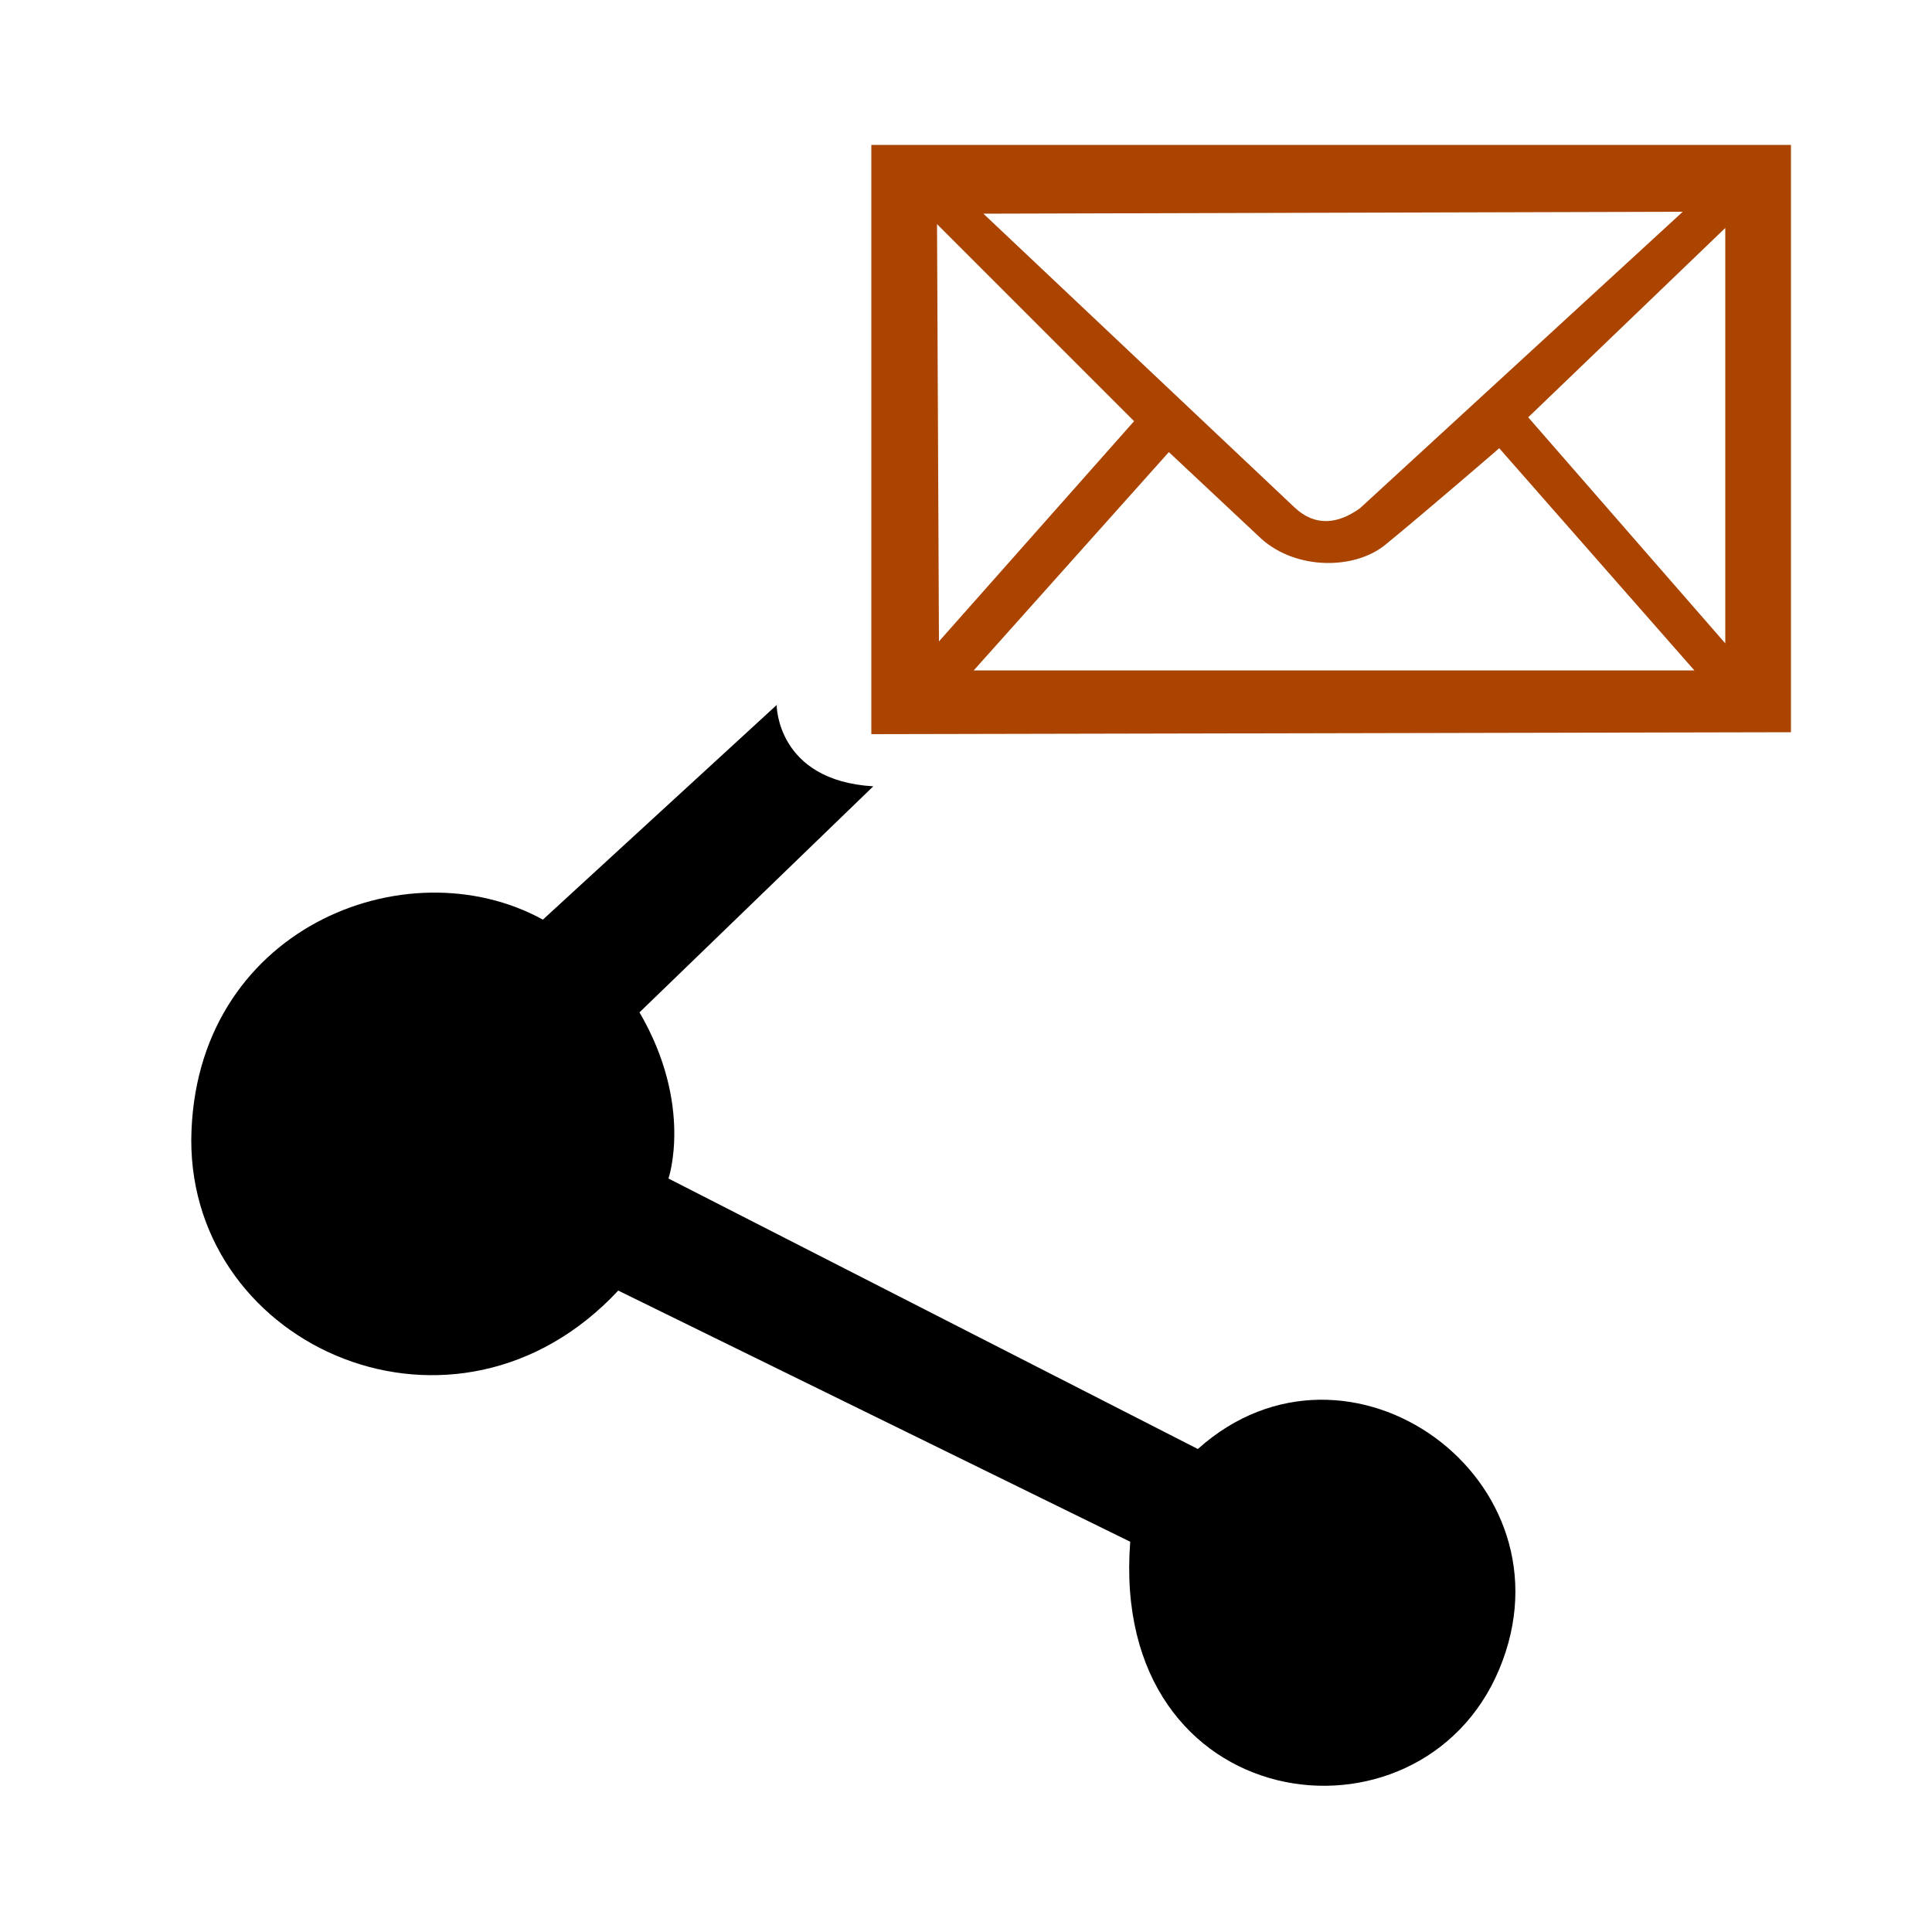
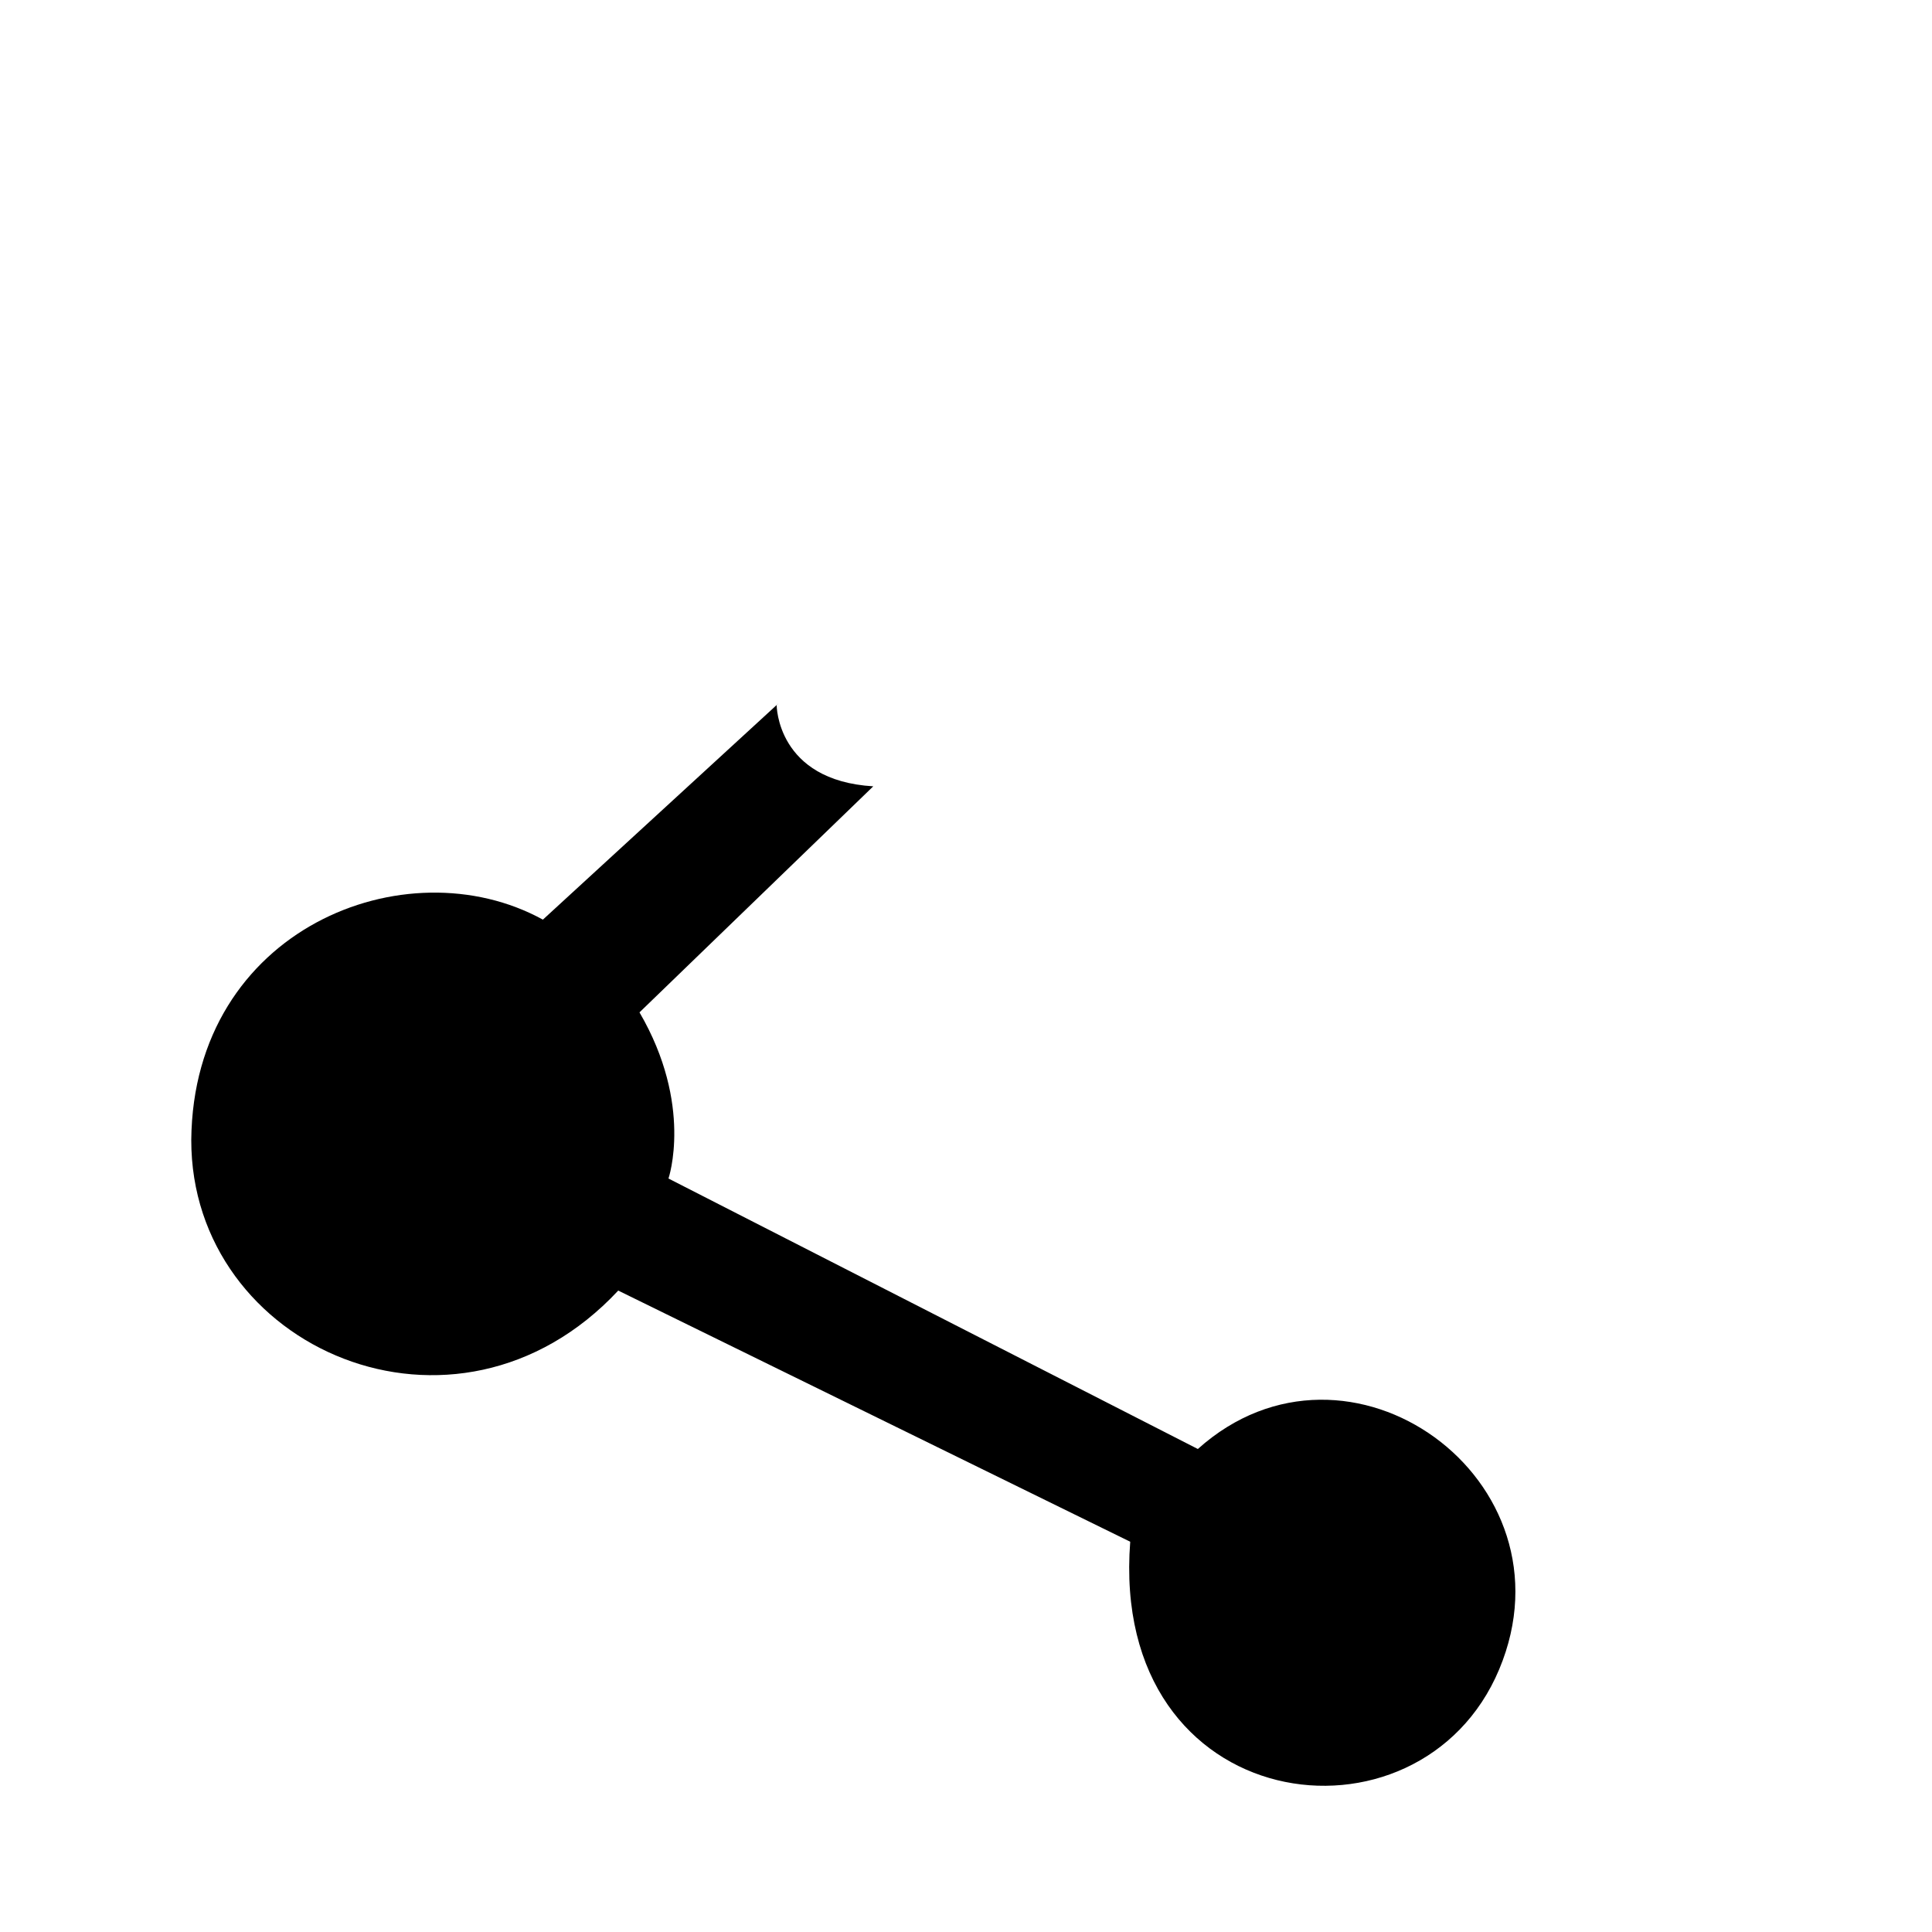
<svg xmlns="http://www.w3.org/2000/svg" width="1em" height="1em" viewBox="0 0 1000 1000">
  <path d="m403 364-122 112c-71-39-181 5-182 114-.2 108 137 168 221 78l265 130c-11 143 150 164 191 66s-78-184-156-114l-274-140s13-38-15-86l121-117c-50-3-50-42-50-42z" />
-   <path d="m451 380 476-1v-304l-476 5e-6zm253-117c-11 8-23 10-34-.4l-161-152 362-1zm-117-45-101 114-1-216zm306 115-102-117 102-98zm-240-54c18 16 48 16 64 3 22-18 59-50 59-50l101 115h-373l101-113z" fill="#aa4400" />
</svg>